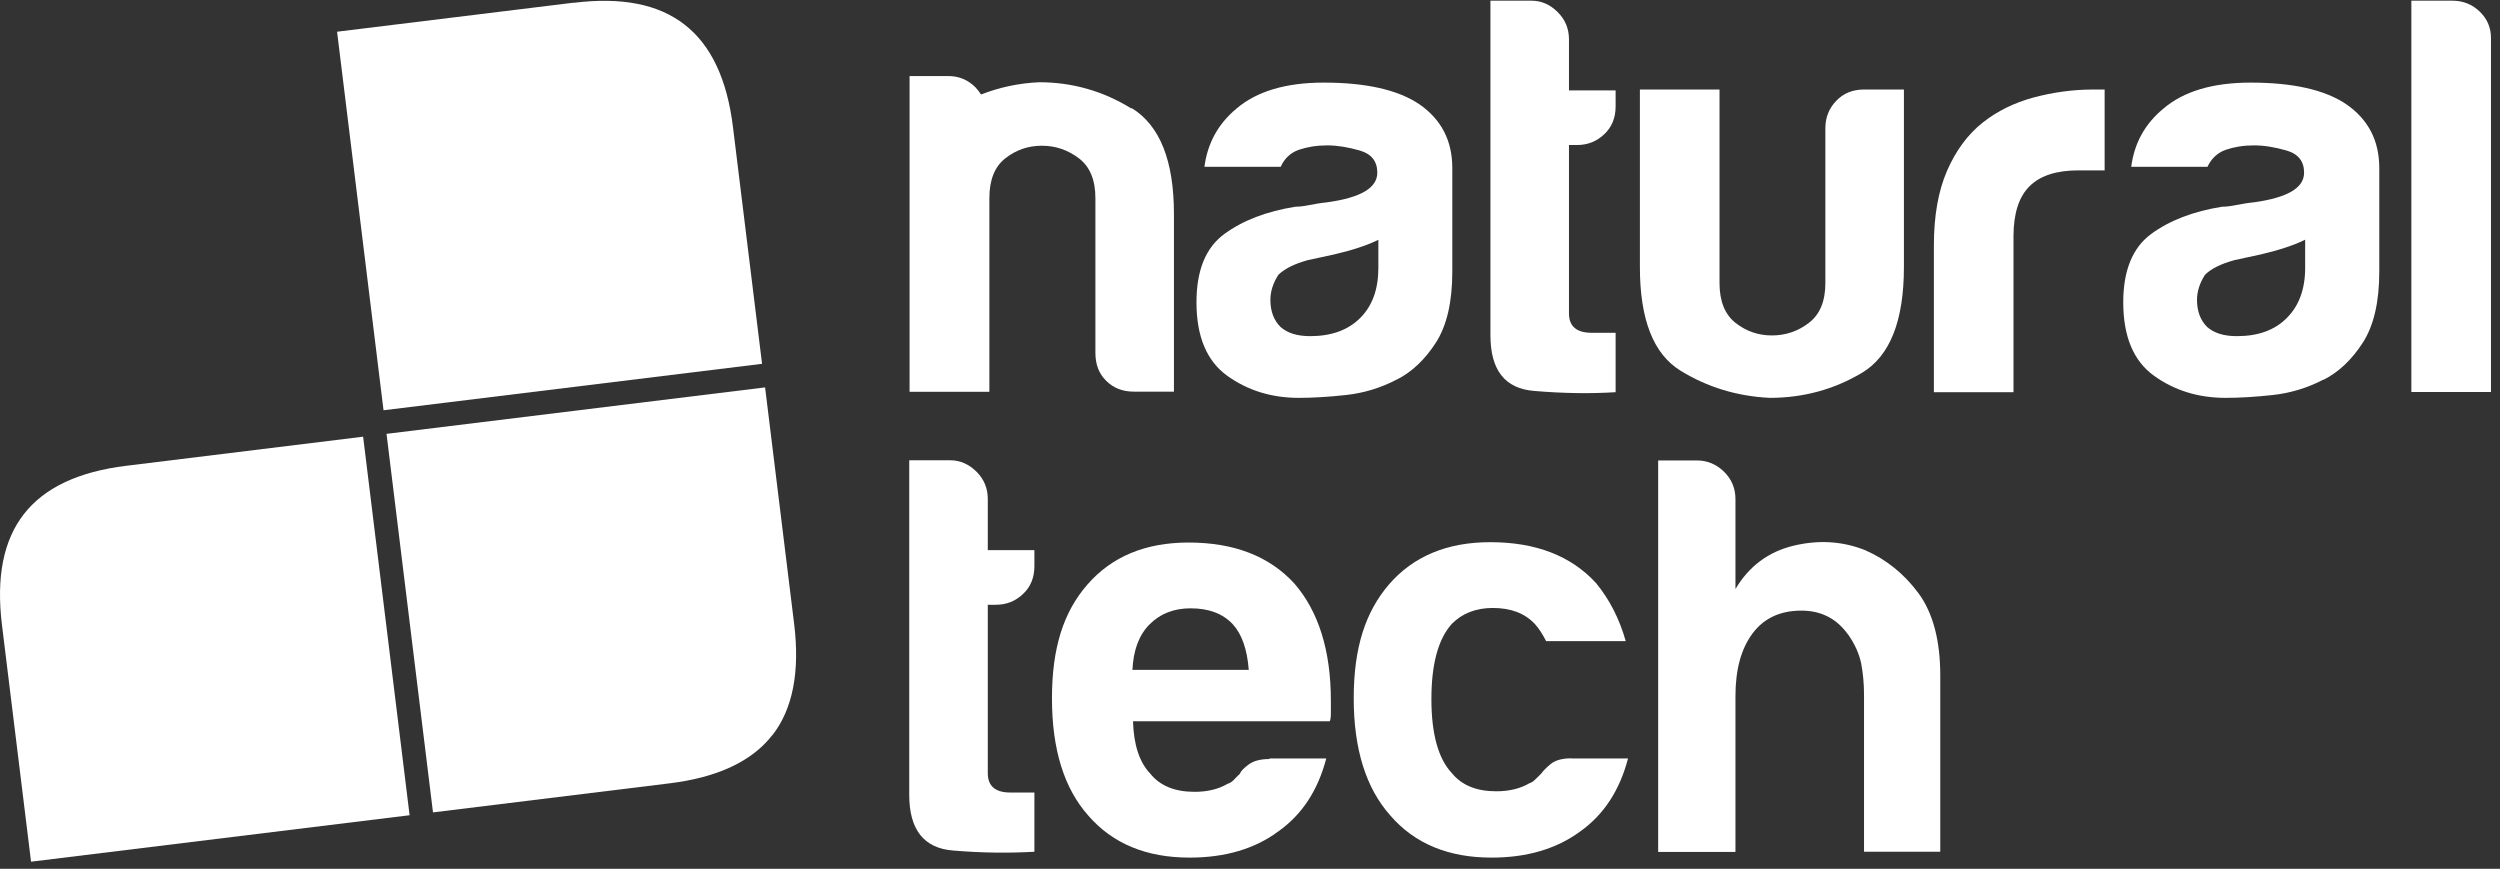
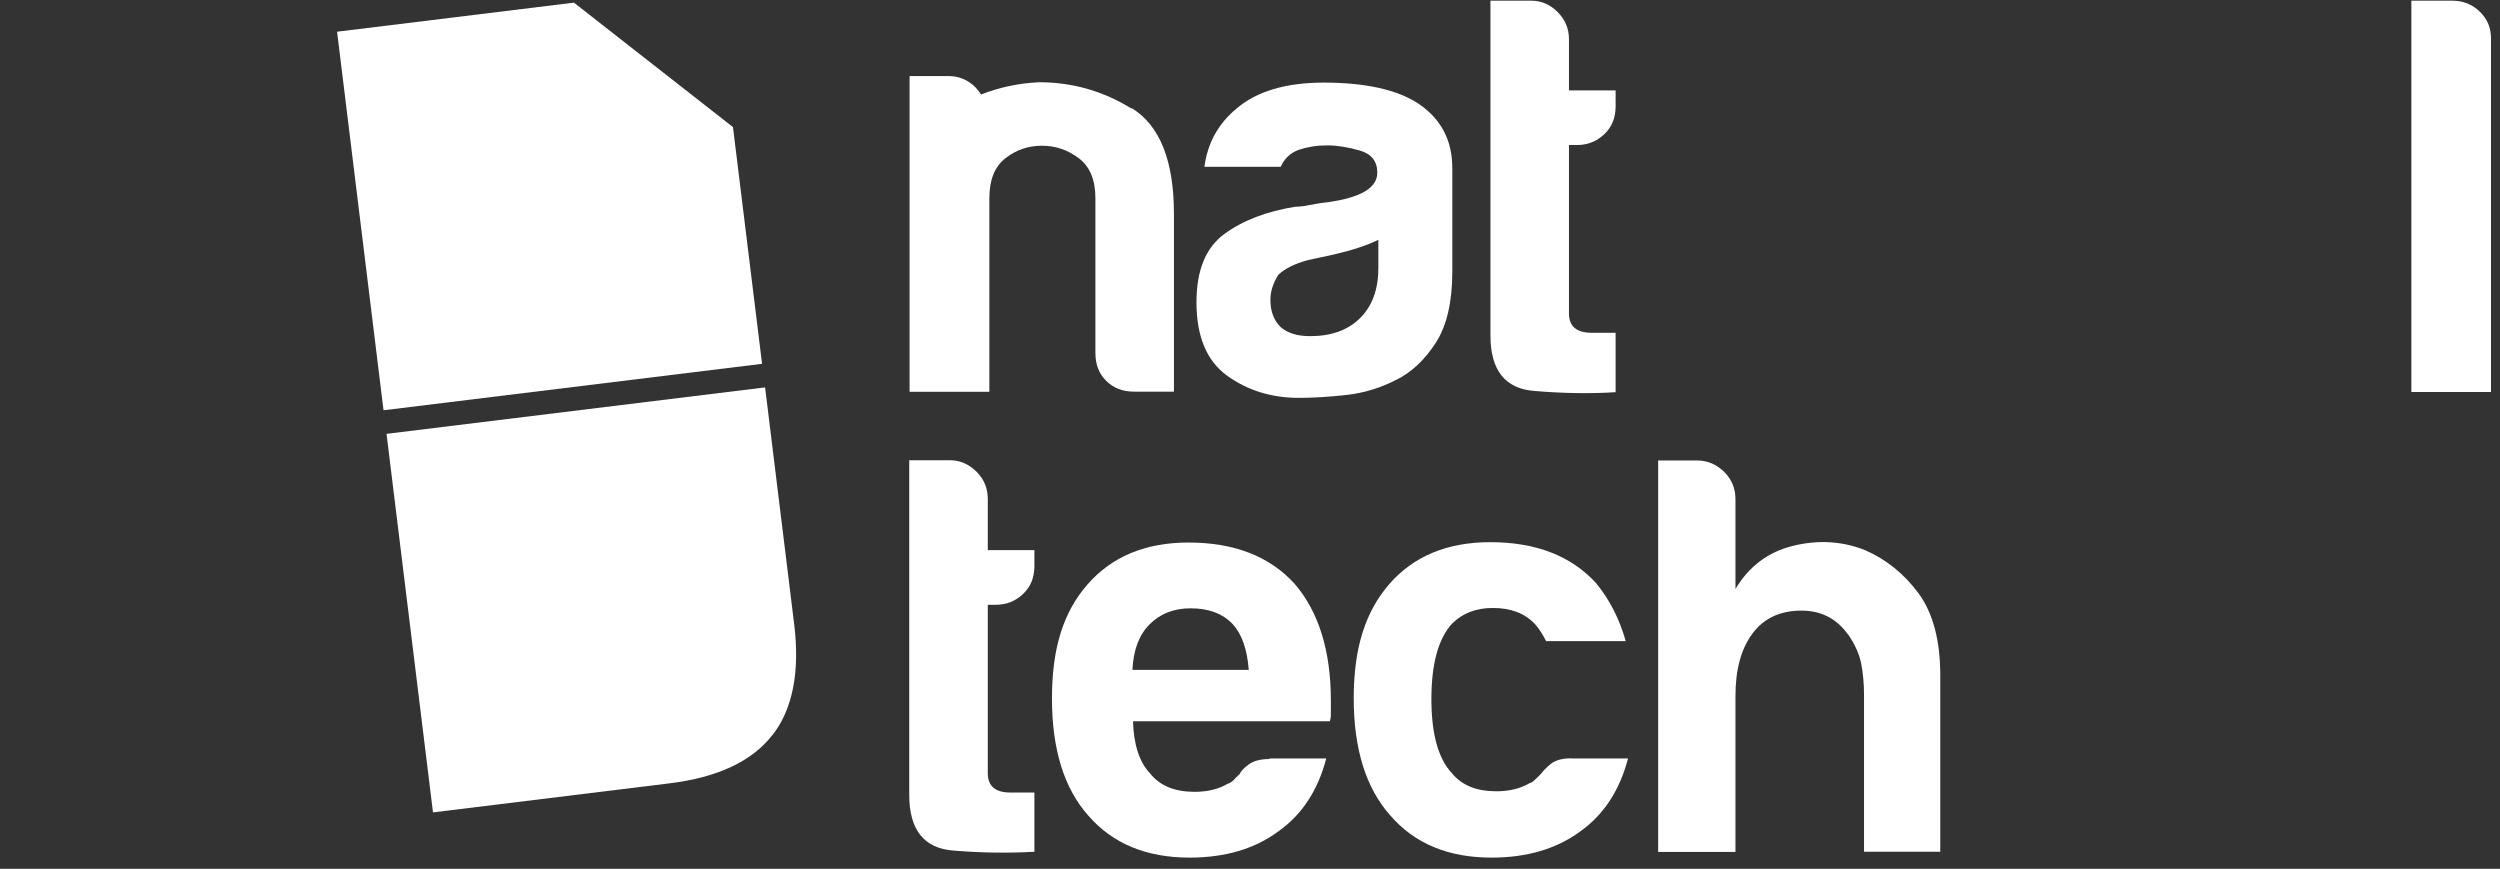
<svg xmlns="http://www.w3.org/2000/svg" width="141" height="49" viewBox="0 0 141 49" fill="none">
  <rect x="0" y="0" width="141" height="49" fill="#333333" stroke="none" />
  <path d="M78.77 21.409C77.871 21.879 76.921 22.169 75.91 22.279C74.91 22.389 74.02 22.439 73.251 22.439C71.71 22.439 70.361 22.019 69.21 21.189C68.061 20.359 67.481 18.979 67.481 17.049C67.481 15.249 68.001 13.969 69.05 13.199C70.1 12.429 71.441 11.919 73.061 11.659C73.27 11.659 73.531 11.629 73.831 11.569C74.13 11.509 74.471 11.449 74.861 11.409C76.74 11.149 77.68 10.599 77.68 9.739C77.68 9.099 77.35 8.679 76.691 8.489C76.031 8.299 75.41 8.199 74.861 8.199C74.26 8.199 73.731 8.289 73.251 8.449C72.781 8.619 72.441 8.939 72.231 9.409H67.93C68.1 8.089 68.701 6.989 69.721 6.139C70.871 5.149 72.52 4.659 74.66 4.659C77.05 4.659 78.85 5.069 80.05 5.879C81.29 6.739 81.91 7.929 81.91 9.479V15.319C81.91 17.029 81.6 18.369 80.981 19.329C80.361 20.289 79.621 20.989 78.76 21.419M77.751 13.519C77.15 13.819 76.32 14.099 75.251 14.349L73.77 14.669C73.001 14.879 72.451 15.159 72.1 15.499C71.8 15.969 71.65 16.439 71.65 16.909C71.65 17.549 71.841 18.069 72.231 18.449C72.621 18.789 73.171 18.959 73.891 18.959C75.091 18.959 76.031 18.619 76.721 17.929C77.4 17.249 77.74 16.309 77.74 15.109V13.509L77.751 13.519Z" fill="white" />
  <path d="M91.121 22.119C89.71 22.209 88.18 22.189 86.531 22.049C84.88 21.919 84.061 20.879 84.061 18.909V0.039H86.371C86.93 0.039 87.421 0.249 87.85 0.679C88.281 1.109 88.49 1.619 88.49 2.219V5.099H91.121V5.999C91.121 6.639 90.91 7.169 90.481 7.569C90.05 7.979 89.54 8.179 88.941 8.179H88.49V17.679C88.49 18.409 88.921 18.769 89.77 18.769H91.121V22.119Z" fill="white" />
-   <path d="M107.381 5.049V15.059C107.381 18.099 106.591 20.089 105.011 21.029C103.431 21.969 101.701 22.439 99.811 22.439C97.971 22.349 96.29 21.839 94.77 20.899C93.251 19.959 92.49 18.019 92.49 15.059V5.049H96.981V15.959C96.981 16.989 97.281 17.729 97.88 18.209C98.481 18.679 99.16 18.919 99.93 18.919C100.701 18.919 101.401 18.689 102.021 18.209C102.641 17.739 102.951 16.989 102.951 15.959V7.229C102.951 6.629 103.151 6.119 103.561 5.689C103.971 5.259 104.491 5.049 105.131 5.049H107.381Z" fill="white" />
-   <path d="M109.071 22.119V13.839C109.071 12.169 109.321 10.769 109.811 9.639C110.301 8.509 110.971 7.589 111.831 6.909C112.641 6.269 113.591 5.799 114.691 5.499C115.781 5.209 116.901 5.049 118.061 5.049H118.701V9.609H117.221C115.981 9.609 115.061 9.909 114.461 10.509C113.861 11.109 113.561 12.049 113.561 13.329V22.119H109.071Z" fill="white" />
-   <path d="M131.041 21.409C130.141 21.879 129.191 22.169 128.181 22.279C127.181 22.389 126.291 22.439 125.521 22.439C123.981 22.439 122.631 22.019 121.481 21.189C120.331 20.359 119.751 18.979 119.751 17.049C119.751 15.249 120.281 13.969 121.321 13.199C122.371 12.429 123.701 11.919 125.331 11.659C125.541 11.659 125.801 11.629 126.101 11.569C126.401 11.509 126.741 11.449 127.131 11.409C129.011 11.149 129.951 10.599 129.951 9.739C129.951 9.099 129.621 8.679 128.961 8.489C128.301 8.299 127.691 8.199 127.131 8.199C126.531 8.199 126.001 8.289 125.531 8.449C125.061 8.619 124.721 8.939 124.501 9.409H120.201C120.371 8.089 120.971 6.989 122.001 6.139C123.151 5.149 124.801 4.659 126.941 4.659C129.331 4.659 131.131 5.069 132.331 5.879C133.571 6.739 134.191 7.929 134.191 9.479V15.319C134.191 17.029 133.881 18.369 133.261 19.329C132.641 20.289 131.901 20.989 131.051 21.419M130.011 13.519C129.411 13.819 128.571 14.099 127.511 14.349L126.031 14.669C125.261 14.879 124.701 15.159 124.361 15.499C124.061 15.969 123.911 16.439 123.911 16.909C123.911 17.549 124.101 18.069 124.491 18.449C124.881 18.789 125.431 18.959 126.161 18.959C127.361 18.959 128.301 18.619 128.981 17.929C129.661 17.249 130.011 16.309 130.011 15.109V13.509V13.519Z" fill="white" />
  <path d="M136.001 0.039H138.311C138.911 0.039 139.421 0.239 139.851 0.649C140.281 1.059 140.491 1.559 140.491 2.149V22.109H136.001V0.039Z" fill="white" />
  <path d="M58.34 48.039C56.931 48.119 55.401 48.109 53.751 47.969C52.111 47.839 51.281 46.799 51.281 44.829V25.959H53.59C54.151 25.959 54.641 26.179 55.071 26.599C55.501 27.029 55.711 27.539 55.711 28.139V31.029H58.34V31.929C58.34 32.569 58.13 33.099 57.7 33.499C57.27 33.909 56.761 34.109 56.16 34.109H55.711V43.609C55.711 44.339 56.141 44.699 56.99 44.699H58.34V48.039Z" fill="white" />
  <path d="M71.591 42.779H74.8C74.331 44.579 73.43 45.949 72.1 46.889C70.781 47.869 69.111 48.369 67.091 48.369C64.65 48.369 62.751 47.579 61.38 45.999C60.011 44.459 59.331 42.259 59.331 39.389C59.331 36.519 59.99 34.509 61.321 32.979C62.691 31.399 64.591 30.599 67.031 30.599C69.6 30.599 71.591 31.369 73.001 32.909C74.371 34.489 75.061 36.699 75.061 39.519V40.229C75.061 40.449 75.04 40.589 75.001 40.679H63.901C63.941 41.999 64.26 42.989 64.871 43.629C65.421 44.319 66.26 44.659 67.371 44.659C68.1 44.659 68.721 44.509 69.231 44.209C69.361 44.169 69.481 44.099 69.581 43.989C69.68 43.879 69.8 43.769 69.93 43.639C69.971 43.509 70.13 43.339 70.41 43.129C70.68 42.919 71.081 42.809 71.6 42.809M70.43 37.779C70.341 36.619 70.04 35.769 69.531 35.209C68.971 34.609 68.18 34.309 67.15 34.309C66.21 34.309 65.441 34.609 64.841 35.209C64.24 35.809 63.92 36.669 63.87 37.779H70.43Z" fill="white" />
  <path d="M88.611 42.779H91.82C91.35 44.579 90.451 45.949 89.13 46.889C87.8 47.869 86.141 48.369 84.121 48.369C81.68 48.369 79.781 47.579 78.41 45.989C77.04 44.449 76.35 42.249 76.35 39.379C76.35 36.509 77.02 34.499 78.341 32.959C79.71 31.379 81.611 30.579 84.05 30.579C86.621 30.579 88.611 31.349 90.02 32.889C90.79 33.829 91.341 34.919 91.691 36.159H87.201C86.981 35.729 86.77 35.409 86.561 35.189C86.001 34.589 85.21 34.289 84.191 34.289C83.251 34.289 82.471 34.589 81.88 35.189C81.111 36.049 80.731 37.459 80.731 39.429C80.731 41.399 81.121 42.789 81.88 43.599C82.441 44.289 83.27 44.629 84.391 44.629C85.111 44.629 85.74 44.479 86.251 44.179C86.38 44.139 86.501 44.059 86.6 43.949C86.71 43.849 86.831 43.729 86.951 43.599C87.04 43.469 87.21 43.299 87.46 43.089C87.721 42.879 88.1 42.769 88.621 42.769" fill="white" />
  <path d="M104.231 35.789C103.591 34.889 102.711 34.439 101.601 34.439C100.401 34.439 99.481 34.869 98.841 35.729C98.201 36.589 97.88 37.759 97.88 39.259V48.049H93.52V25.969H95.701C96.3 25.969 96.811 26.189 97.24 26.609C97.671 27.039 97.88 27.549 97.88 28.149V33.219C98.65 31.929 99.74 31.119 101.151 30.779C102.561 30.439 103.911 30.519 105.191 31.029C106.381 31.549 107.391 32.359 108.211 33.469C109.021 34.579 109.431 36.119 109.431 38.089V48.039H105.131V39.179C105.131 38.539 105.071 37.949 104.971 37.419C104.861 36.889 104.621 36.339 104.231 35.779" fill="white" />
  <path d="M63.81 6.119C62.221 5.139 60.49 4.639 58.611 4.639C57.45 4.689 56.361 4.929 55.331 5.329C55.24 5.189 55.141 5.059 55.02 4.929C54.59 4.499 54.081 4.289 53.48 4.289H51.3V11.939C51.3 11.989 51.3 12.029 51.3 12.079V22.099H55.8V11.179C55.8 10.149 56.1 9.399 56.7 8.929C57.3 8.459 57.98 8.219 58.761 8.219C59.541 8.219 60.23 8.459 60.85 8.929C61.471 9.399 61.781 10.149 61.781 11.179V19.909C61.781 20.549 61.98 21.079 62.391 21.479C62.8 21.889 63.321 22.089 63.961 22.089H66.21V12.069C66.21 9.069 65.421 7.079 63.831 6.099" fill="white" />
-   <path d="M32.37 0.149L19.011 1.789L21.631 23.139L42.98 20.519L41.34 7.169C40.681 1.789 37.74 -0.511 32.361 0.159" fill="white" />
+   <path d="M32.37 0.149L19.011 1.789L21.631 23.139L42.98 20.519L41.34 7.169" fill="white" />
  <path d="M43.56 41.469C44.711 39.999 45.12 37.889 44.791 35.199L43.151 21.849L21.8 24.469L24.421 45.819L37.77 44.179C40.461 43.849 42.41 42.939 43.55 41.469" fill="white" />
-   <path d="M23.101 45.979L20.48 24.629L7.131 26.269C1.741 26.929 -0.549 29.869 0.111 35.249L1.751 48.599L23.101 45.979Z" fill="white" />
</svg>